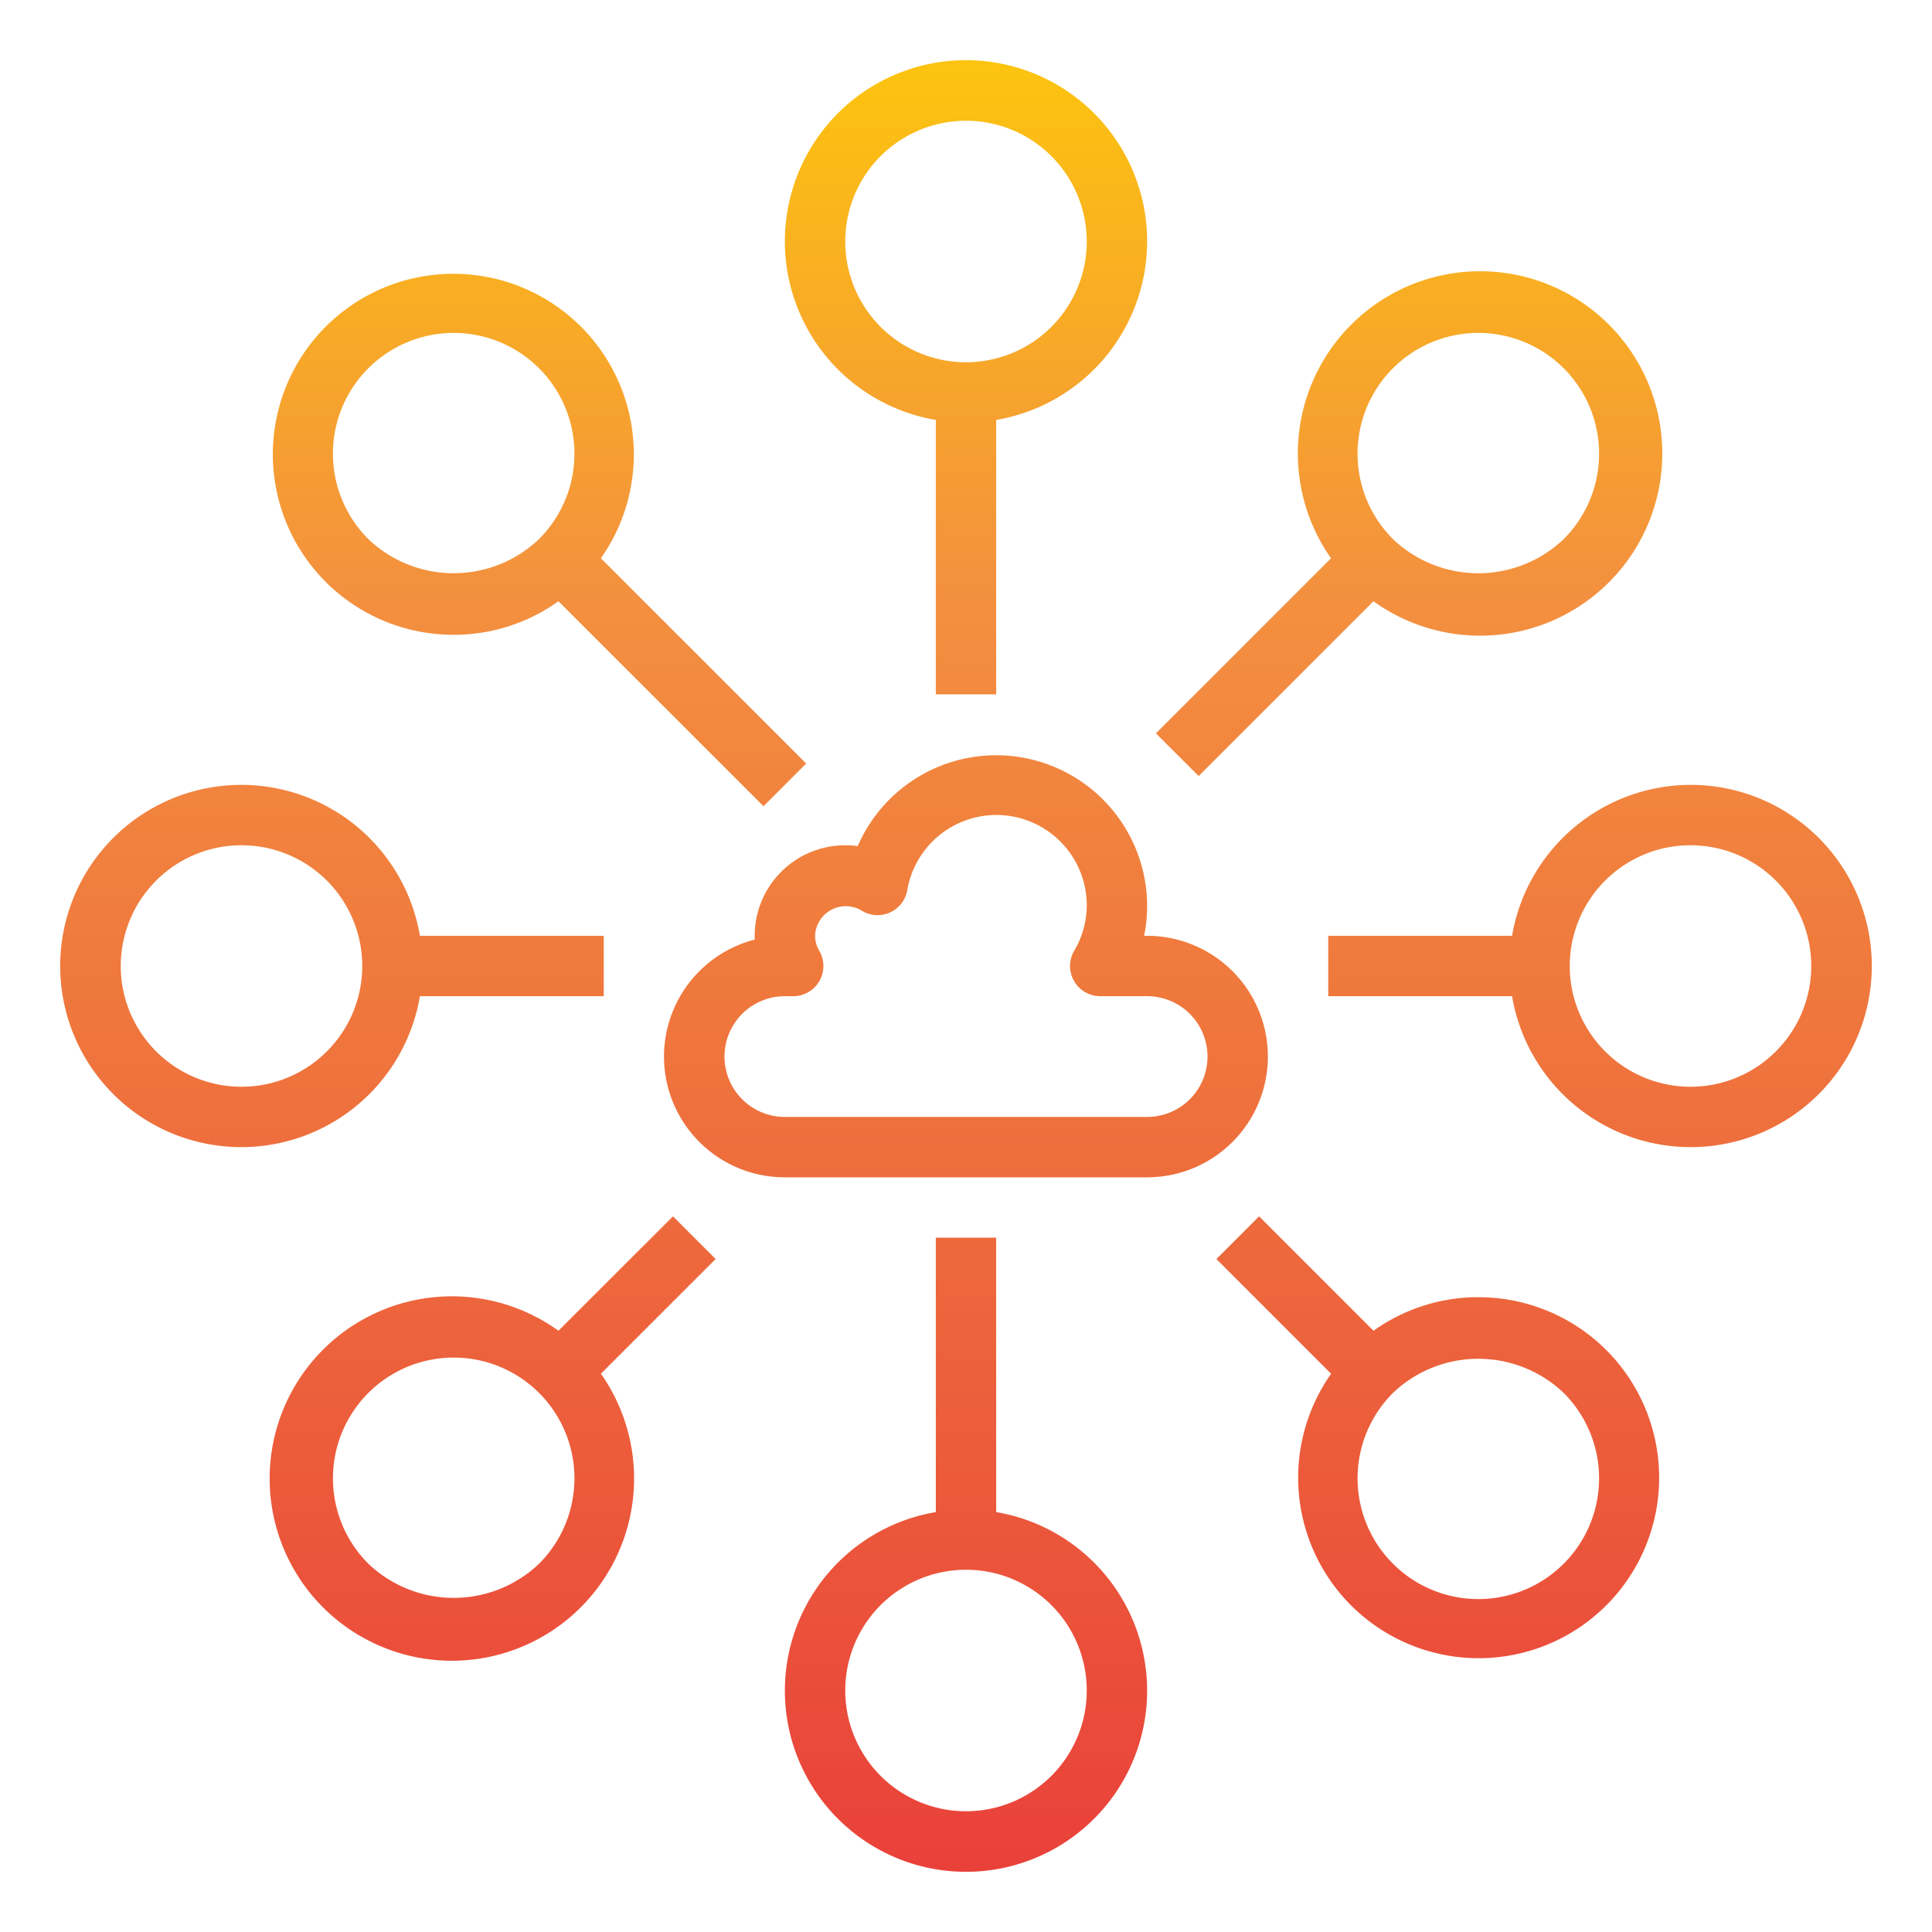
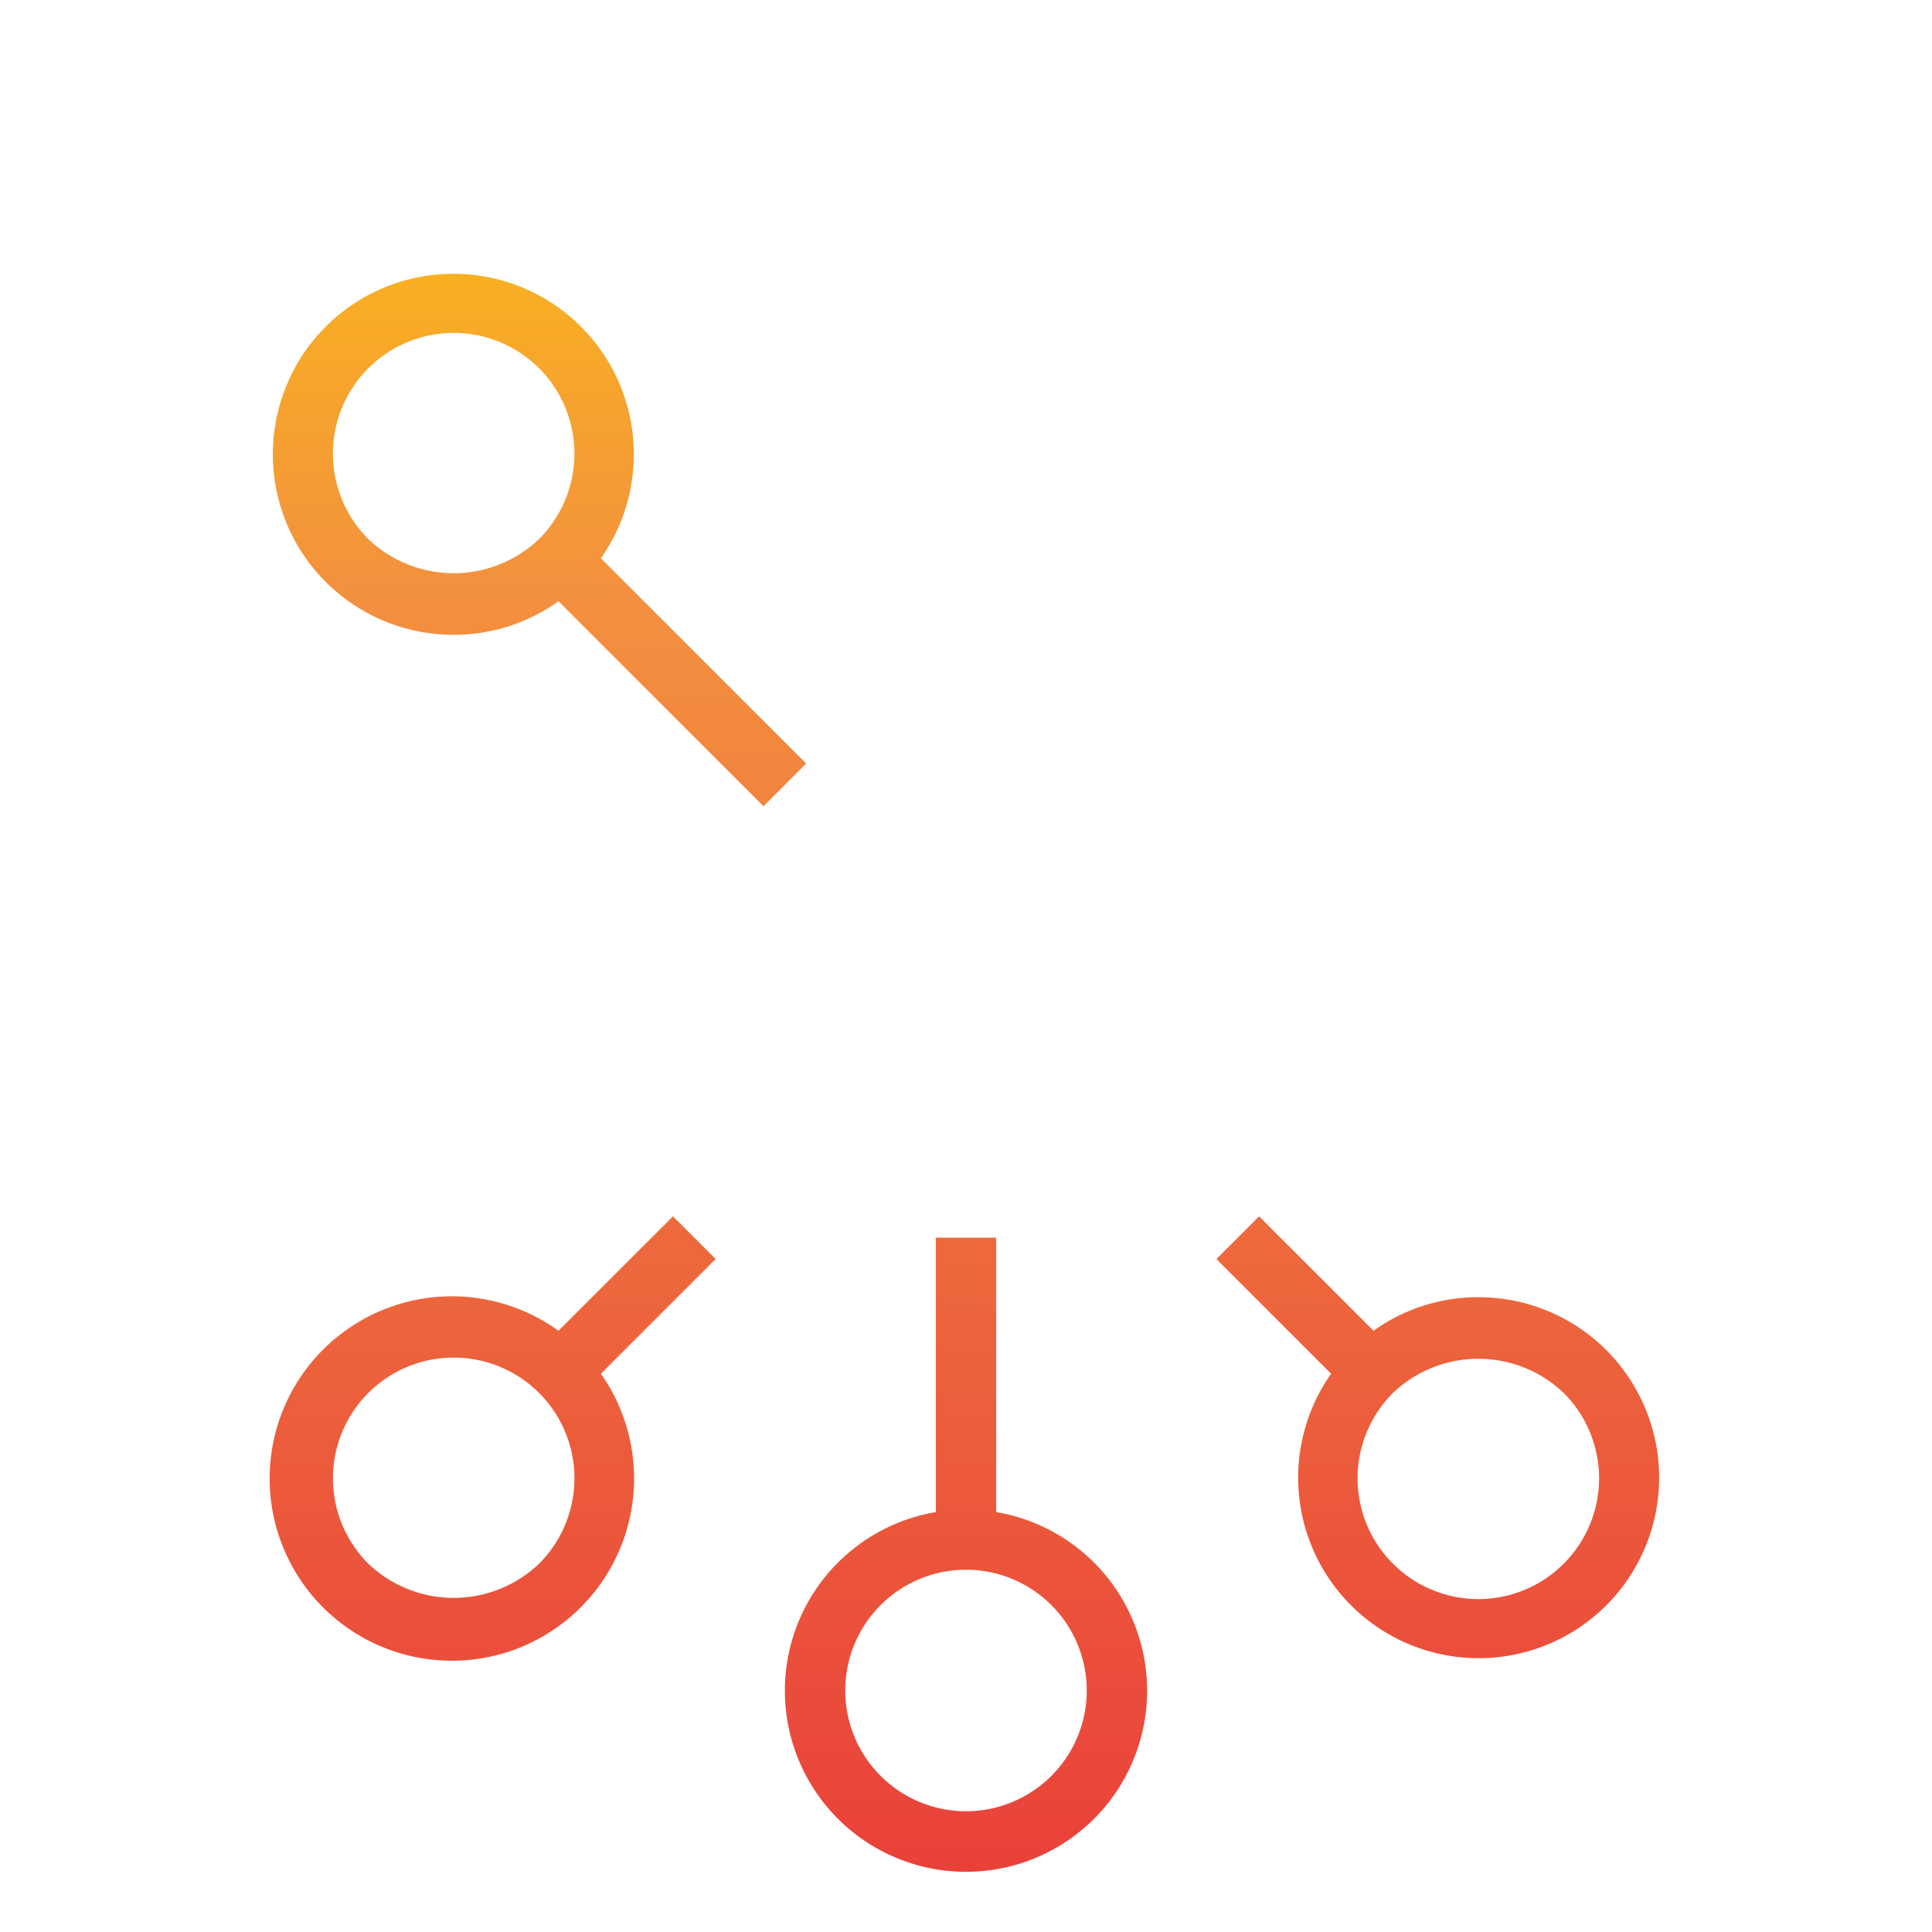
<svg xmlns="http://www.w3.org/2000/svg" xmlns:xlink="http://www.w3.org/1999/xlink" height="512" viewBox="0 0 64 64" width="512">
  <linearGradient id="New_Gradient_Swatch" gradientUnits="userSpaceOnUse" x1="32" x2="32" y1="63.475" y2=".991">
    <stop offset="0" stop-color="#e93e3a" />
    <stop offset=".35" stop-color="#ed683c" />
    <stop offset=".7" stop-color="#f3903f" />
    <stop offset="1" stop-color="#fdc70c" />
  </linearGradient>
  <linearGradient id="New_Gradient_Swatch-3" x1="53" x2="53" xlink:href="#New_Gradient_Swatch" y1="63.475" y2=".991" />
  <linearGradient id="New_Gradient_Swatch-4" x1="47.632" x2="47.632" xlink:href="#New_Gradient_Swatch" y1="63.475" y2=".991" />
  <linearGradient id="New_Gradient_Swatch-6" x1="11" x2="11" xlink:href="#New_Gradient_Swatch" y1="63.475" y2=".991" />
  <linearGradient id="New_Gradient_Swatch-7" x1="17.868" x2="17.868" xlink:href="#New_Gradient_Swatch" y1="63.475" y2=".991" />
  <linearGradient id="New_Gradient_Swatch-8" x1="46.632" x2="46.632" xlink:href="#New_Gradient_Swatch" y1="63.475" y2=".991" />
  <linearGradient id="New_Gradient_Swatch-9" x1="16.368" x2="16.368" xlink:href="#New_Gradient_Swatch" y1="63.475" y2=".991" />
  <g id="Cloud-Communication-Connection-Internet-Data">
-     <path d="m42 35a4 4 0 0 0 -4-4h-.1a4.85 4.85 0 0 0 .1-1 5 5 0 0 0 -9.587-1.971 3 3 0 0 0 -3.413 2.971q0 .063 0 .126a4 4 0 0 0 1 7.874h12a4 4 0 0 0 4-4zm-4 2h-12a2 2 0 0 1 0-4h.277a1 1 0 0 0 .865-1.5.984.984 0 0 1 -.142-.5 1.018 1.018 0 0 1 1.533-.841 1 1 0 0 0 1.522-.673 2.994 2.994 0 0 1 5.945.514 2.946 2.946 0 0 1 -.419 1.5 1 1 0 0 0 .864 1.5h1.555a2 2 0 0 1 0 4z" fill="url(#New_Gradient_Swatch)" />
-     <path d="m31 13.91v9.09h2v-9.09a6 6 0 1 0 -2 0zm1-9.91a4 4 0 1 1 -4 4 4 4 0 0 1 4-4z" fill="url(#New_Gradient_Swatch)" />
-     <path d="m56 26a6.006 6.006 0 0 0 -5.91 5h-6.09v2h6.09a6 6 0 1 0 5.91-7zm0 10a4 4 0 1 1 4-4 4 4 0 0 1 -4 4z" fill="url(#New_Gradient_Swatch-3)" />
    <path d="m48.971 42.971a5.954 5.954 0 0 0 -3.471 1.112l-3.791-3.79-1.414 1.414 3.8 3.8a5.979 5.979 0 1 0 4.879-2.535zm2.829 8.829a4 4 0 0 1 -5.657-5.657 4.1 4.1 0 0 1 5.657 0 4 4 0 0 1 0 5.657z" fill="url(#New_Gradient_Swatch-4)" />
    <path d="m33 50.09v-9.09h-2v9.09a6 6 0 1 0 2 0zm-1 9.91a4 4 0 1 1 4-4 4 4 0 0 1 -4 4z" fill="url(#New_Gradient_Swatch)" />
-     <path d="m13.91 33h6.09v-2h-6.09a6 6 0 1 0 0 2zm-5.91 3a4 4 0 1 1 4-4 4 4 0 0 1 -4 4z" fill="url(#New_Gradient_Swatch-6)" />
    <path d="m15.029 21.029a5.954 5.954 0 0 0 3.471-1.112l6.791 6.79 1.414-1.414-6.8-6.8a5.979 5.979 0 1 0 -4.879 2.535zm-2.829-8.829a4 4 0 0 1 5.657 5.657 4.1 4.1 0 0 1 -5.657 0 4 4 0 0 1 0-5.657z" fill="url(#New_Gradient_Swatch-7)" />
-     <path d="m39.707 25.707 5.791-5.79a6.036 6.036 0 1 0 -1.406-1.423l-5.8 5.8zm6.435-13.507a4 4 0 1 1 5.658 5.658 4.1 4.1 0 0 1 -5.657 0 4 4 0 0 1 -.001-5.658z" fill="url(#New_Gradient_Swatch-8)" />
    <path d="m22.293 40.293-3.793 3.79a6.036 6.036 0 1 0 1.406 1.423l3.8-3.8zm-4.435 11.507a4.1 4.1 0 0 1 -5.657 0 4 4 0 1 1 5.657 0z" fill="url(#New_Gradient_Swatch-9)" />
  </g>
</svg>